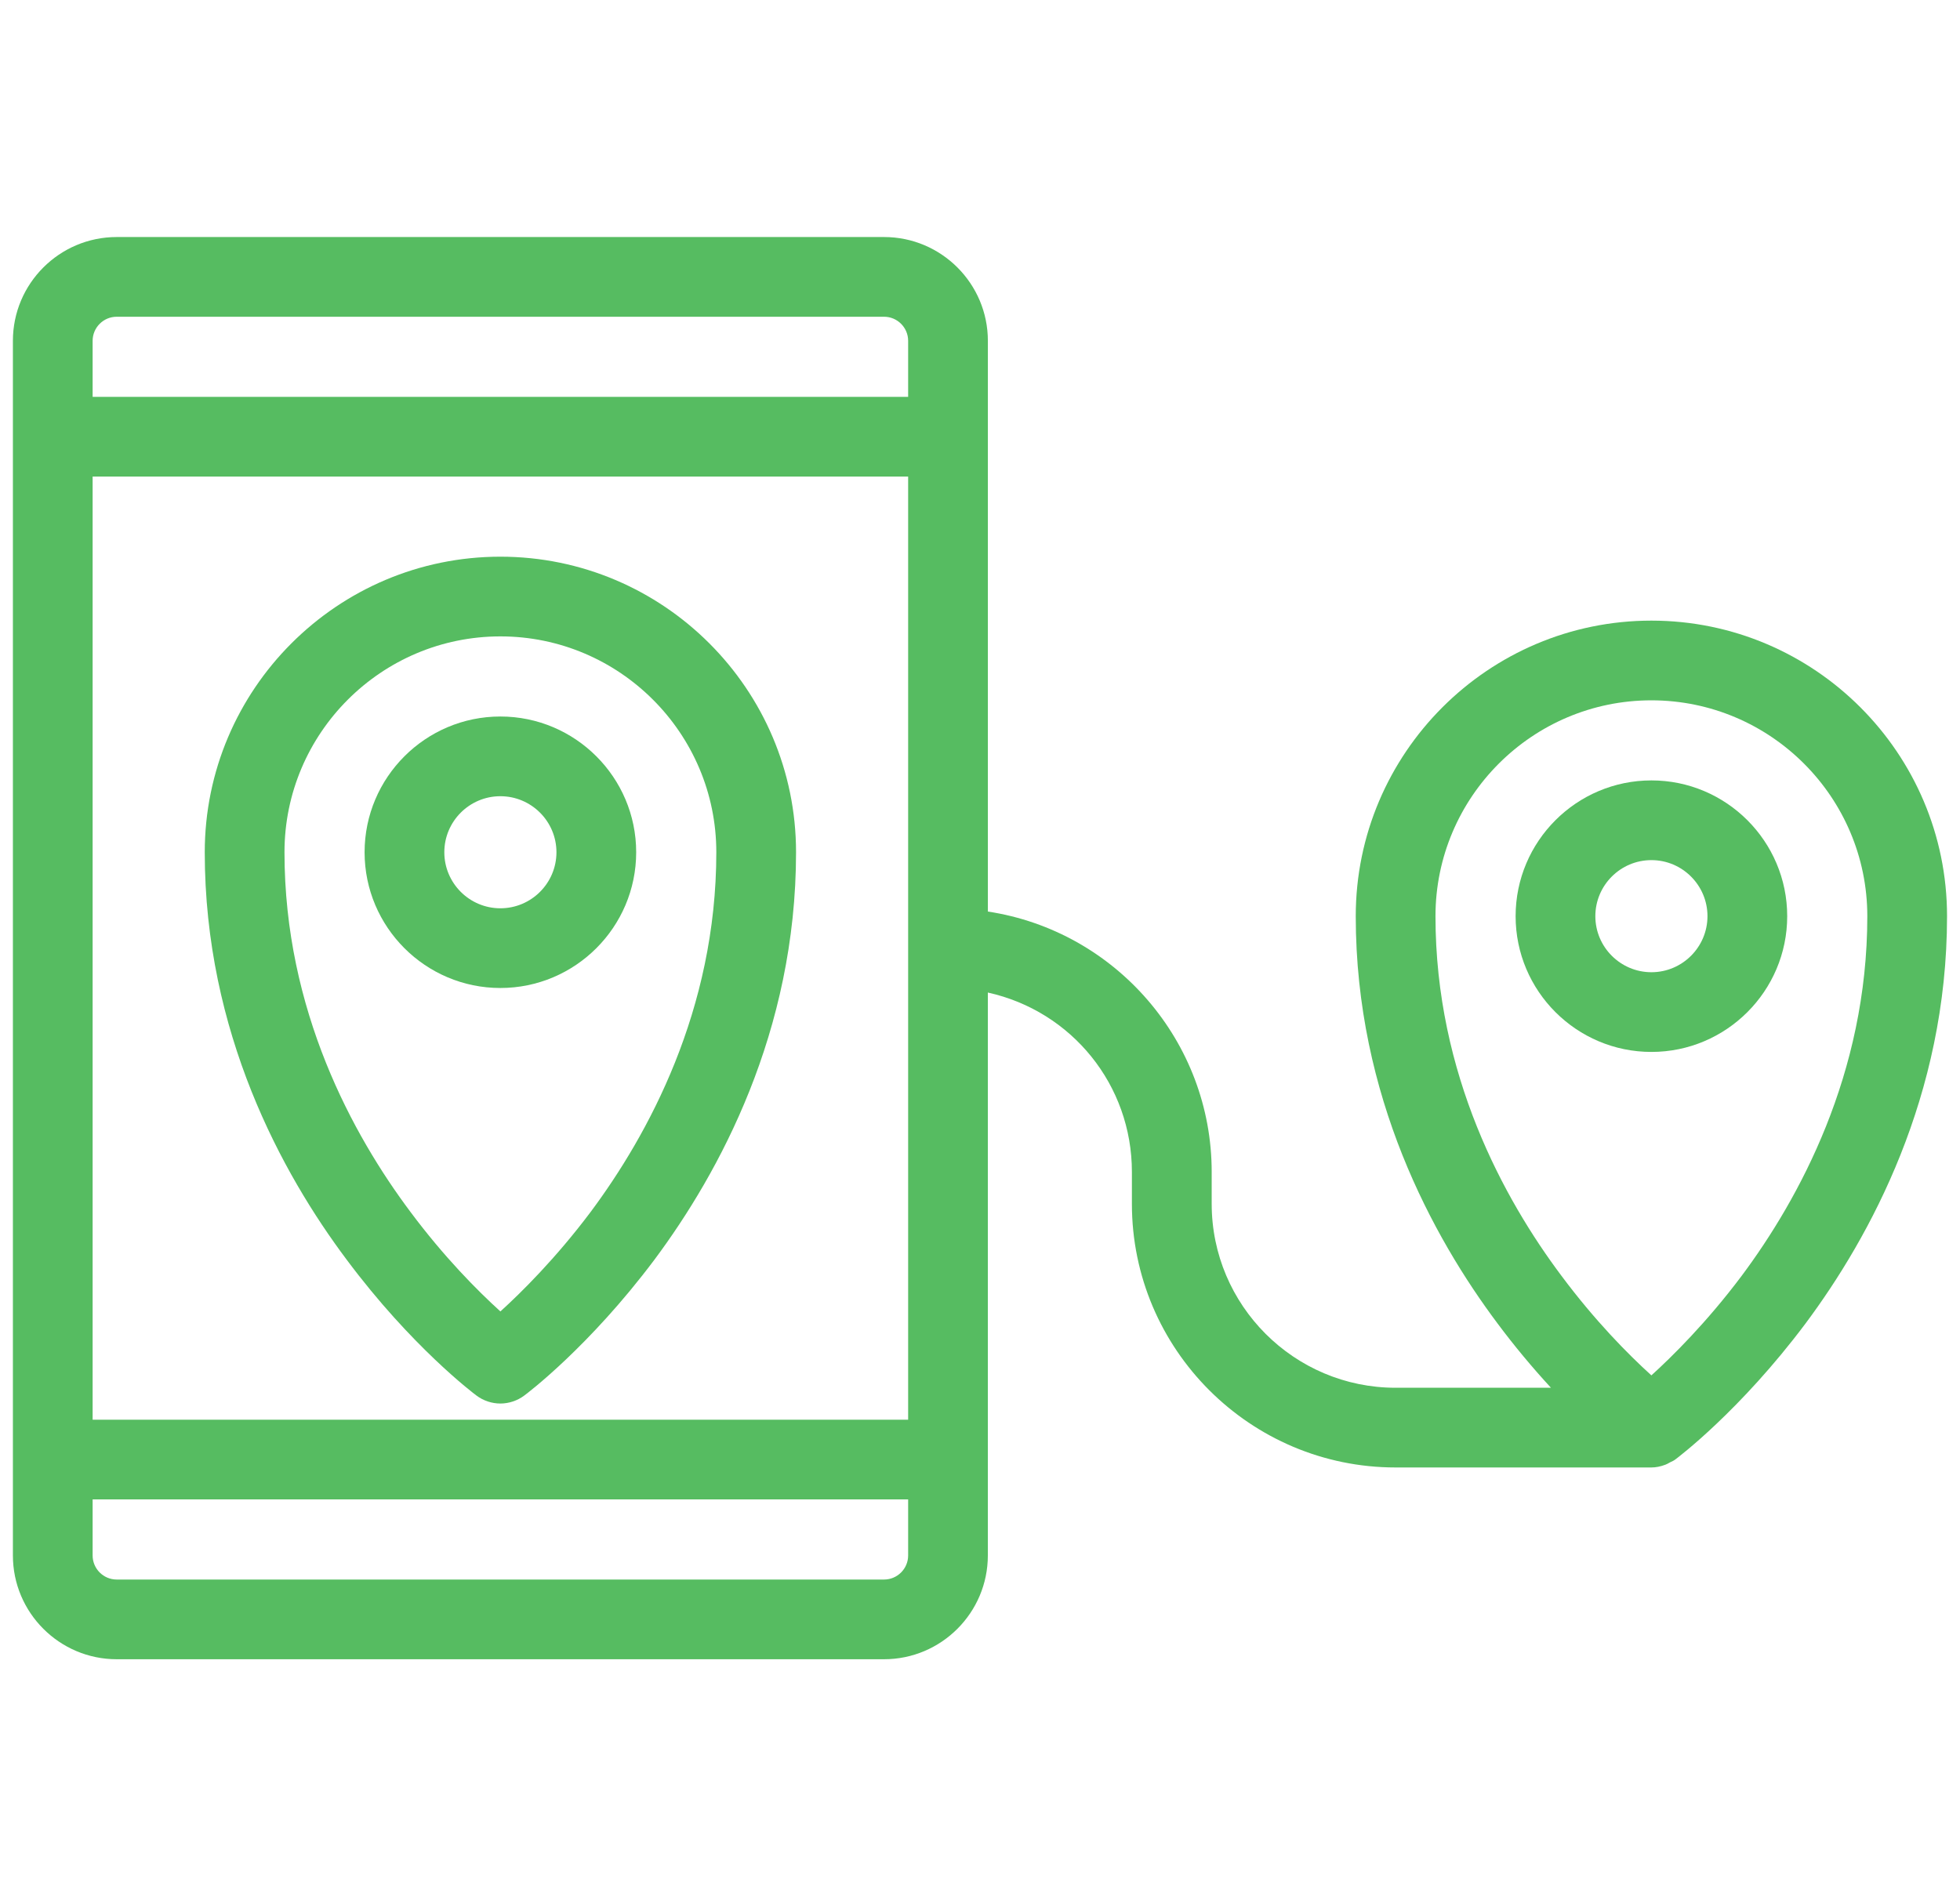
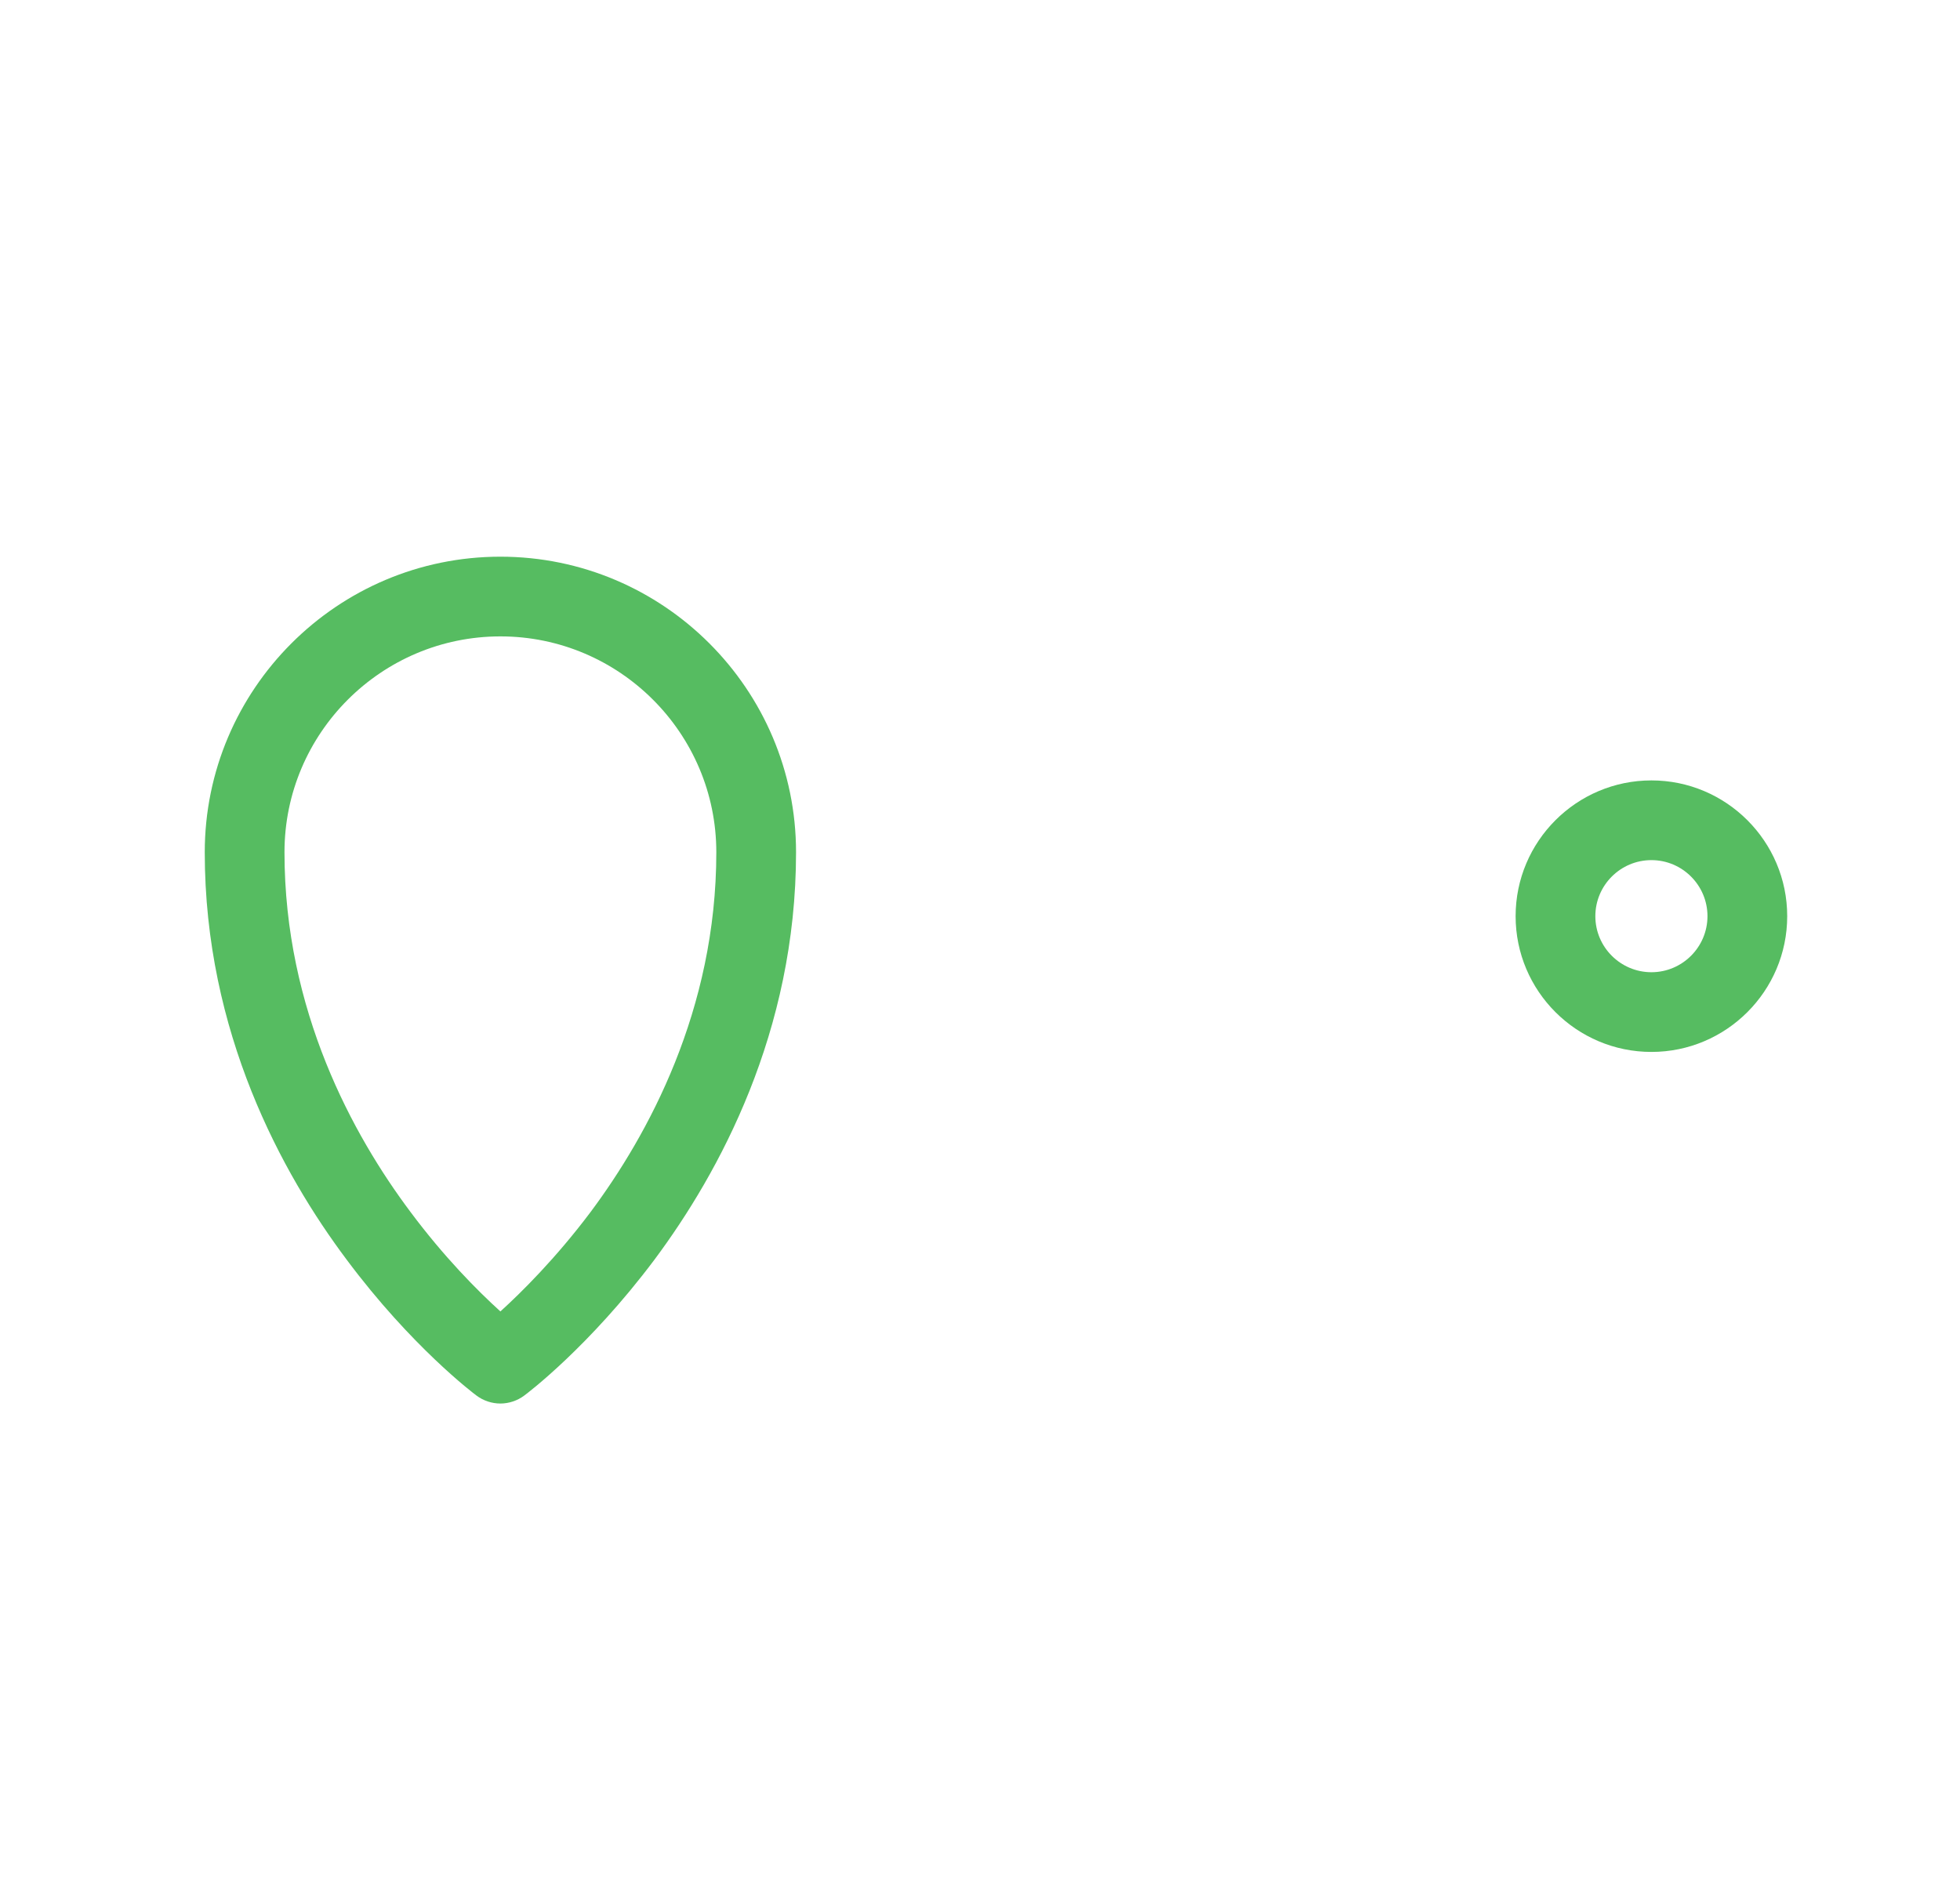
<svg xmlns="http://www.w3.org/2000/svg" width="62" height="60" viewBox="0 0 62 60" fill="none">
  <g clip-path="url(#clip0_1401_79716)">
-     <path d="M15.828 31.261C13.46 31.261 11.533 29.334 11.533 26.966C11.533 24.598 13.46 22.671 15.828 22.671C18.197 22.671 20.124 24.598 20.124 26.966C20.124 29.334 18.197 31.261 15.828 31.261ZM15.828 25.193C14.851 25.193 14.055 25.988 14.055 26.966C14.055 27.944 14.851 28.739 15.828 28.739C16.806 28.739 17.602 27.944 17.602 26.966C17.602 25.988 16.806 25.193 15.828 25.193Z" fill="#56BC61" />
    <path d="M15.829 44.409C15.558 44.409 15.29 44.32 15.073 44.157C14.989 44.096 13.016 42.608 10.965 39.856C8.918 37.124 6.477 32.669 6.477 26.966C6.477 21.809 10.672 17.614 15.829 17.614C20.985 17.614 25.181 21.809 25.181 26.966C25.181 32.655 22.745 37.115 20.703 39.856C18.635 42.615 16.667 44.096 16.583 44.157C16.367 44.319 16.098 44.409 15.828 44.409H15.829ZM15.829 20.136C12.063 20.136 8.999 23.2 8.999 26.966C8.999 31.974 11.166 35.919 12.984 38.346C14.044 39.768 15.09 40.825 15.829 41.495C16.473 40.911 17.572 39.828 18.684 38.346C20.497 35.913 22.659 31.963 22.659 26.966C22.659 23.2 19.594 20.136 15.829 20.136Z" fill="#56BC61" />
    <path d="M15.829 17.863C10.809 17.863 6.727 21.947 6.727 26.966C6.727 32.601 9.141 37.006 11.165 39.707C13.181 42.413 15.139 43.895 15.222 43.957C15.401 44.091 15.615 44.159 15.829 44.159C16.043 44.159 16.256 44.091 16.436 43.957C16.519 43.895 18.476 42.413 20.503 39.707C22.524 36.996 24.931 32.587 24.931 26.966C24.931 21.947 20.849 17.863 15.829 17.863ZM18.884 38.496C17.691 40.087 16.516 41.223 15.829 41.83C15.145 41.223 13.972 40.087 12.784 38.496C10.943 36.038 8.749 32.044 8.749 26.966C8.749 23.062 11.926 19.886 15.829 19.886C19.732 19.886 22.909 23.062 22.909 26.966C22.909 32.032 20.718 36.034 18.884 38.496Z" fill="#56BC61" />
    <path d="M52.239 33.284C49.87 33.284 47.943 31.357 47.943 28.989C47.943 26.62 49.87 24.693 52.239 24.693C54.607 24.693 56.534 26.62 56.534 28.989C56.534 31.357 54.607 33.284 52.239 33.284ZM52.239 27.215C51.261 27.215 50.465 28.011 50.465 28.989C50.465 29.966 51.261 30.762 52.239 30.762C53.216 30.762 54.012 29.966 54.012 28.989C54.012 28.011 53.216 27.215 52.239 27.215Z" fill="#56BC61" />
-     <path d="M3.692 52.5C1.881 52.5 0.408 51.026 0.408 49.216V10.784C0.408 8.973 1.881 7.5 3.692 7.5H27.965C29.776 7.5 31.249 8.973 31.249 10.784V28.842C35.3 29.459 38.329 32.962 38.329 37.08V38.091C38.329 41.3 40.938 43.91 44.147 43.91H49.061C48.462 43.26 47.896 42.579 47.374 41.879C45.327 39.146 42.886 34.692 42.886 28.989C42.886 23.832 47.082 19.637 52.238 19.637C57.395 19.637 61.59 23.832 61.59 28.989C61.59 34.678 59.155 39.138 57.112 41.879C55.045 44.638 53.076 46.118 52.993 46.18C52.946 46.216 52.897 46.237 52.861 46.254C52.85 46.258 52.839 46.264 52.828 46.27L52.801 46.285C52.77 46.303 52.731 46.325 52.682 46.344C52.526 46.403 52.38 46.432 52.237 46.432H44.146C39.547 46.432 35.805 42.69 35.805 38.091V37.08C35.805 34.333 33.906 31.993 31.248 31.405V49.216C31.248 51.027 29.775 52.5 27.964 52.5H3.692ZM2.93 49.216C2.93 49.636 3.272 49.978 3.692 49.978H27.965C28.385 49.978 28.727 49.636 28.727 49.216V47.443H2.93V49.216ZM28.727 44.921V15.079H2.93V44.921H28.727ZM52.238 22.159C48.472 22.159 45.408 25.223 45.408 28.989C45.408 33.997 47.575 37.942 49.394 40.369C50.454 41.791 51.498 42.847 52.238 43.518C52.882 42.934 53.982 41.851 55.093 40.369C56.907 37.936 59.068 33.985 59.068 28.989C59.068 25.223 56.004 22.159 52.238 22.159ZM28.727 12.557V10.784C28.727 10.364 28.385 10.022 27.965 10.022H3.692C3.272 10.022 2.93 10.364 2.93 10.784V12.557H28.727Z" fill="#56BC61" />
  </g>
  <defs>
    <clipPath id="clip0_1401_79716">
      <rect width="61.182" height="45" fill="white" transform="translate(0.408 7.5)" />
    </clipPath>
  </defs>
</svg>